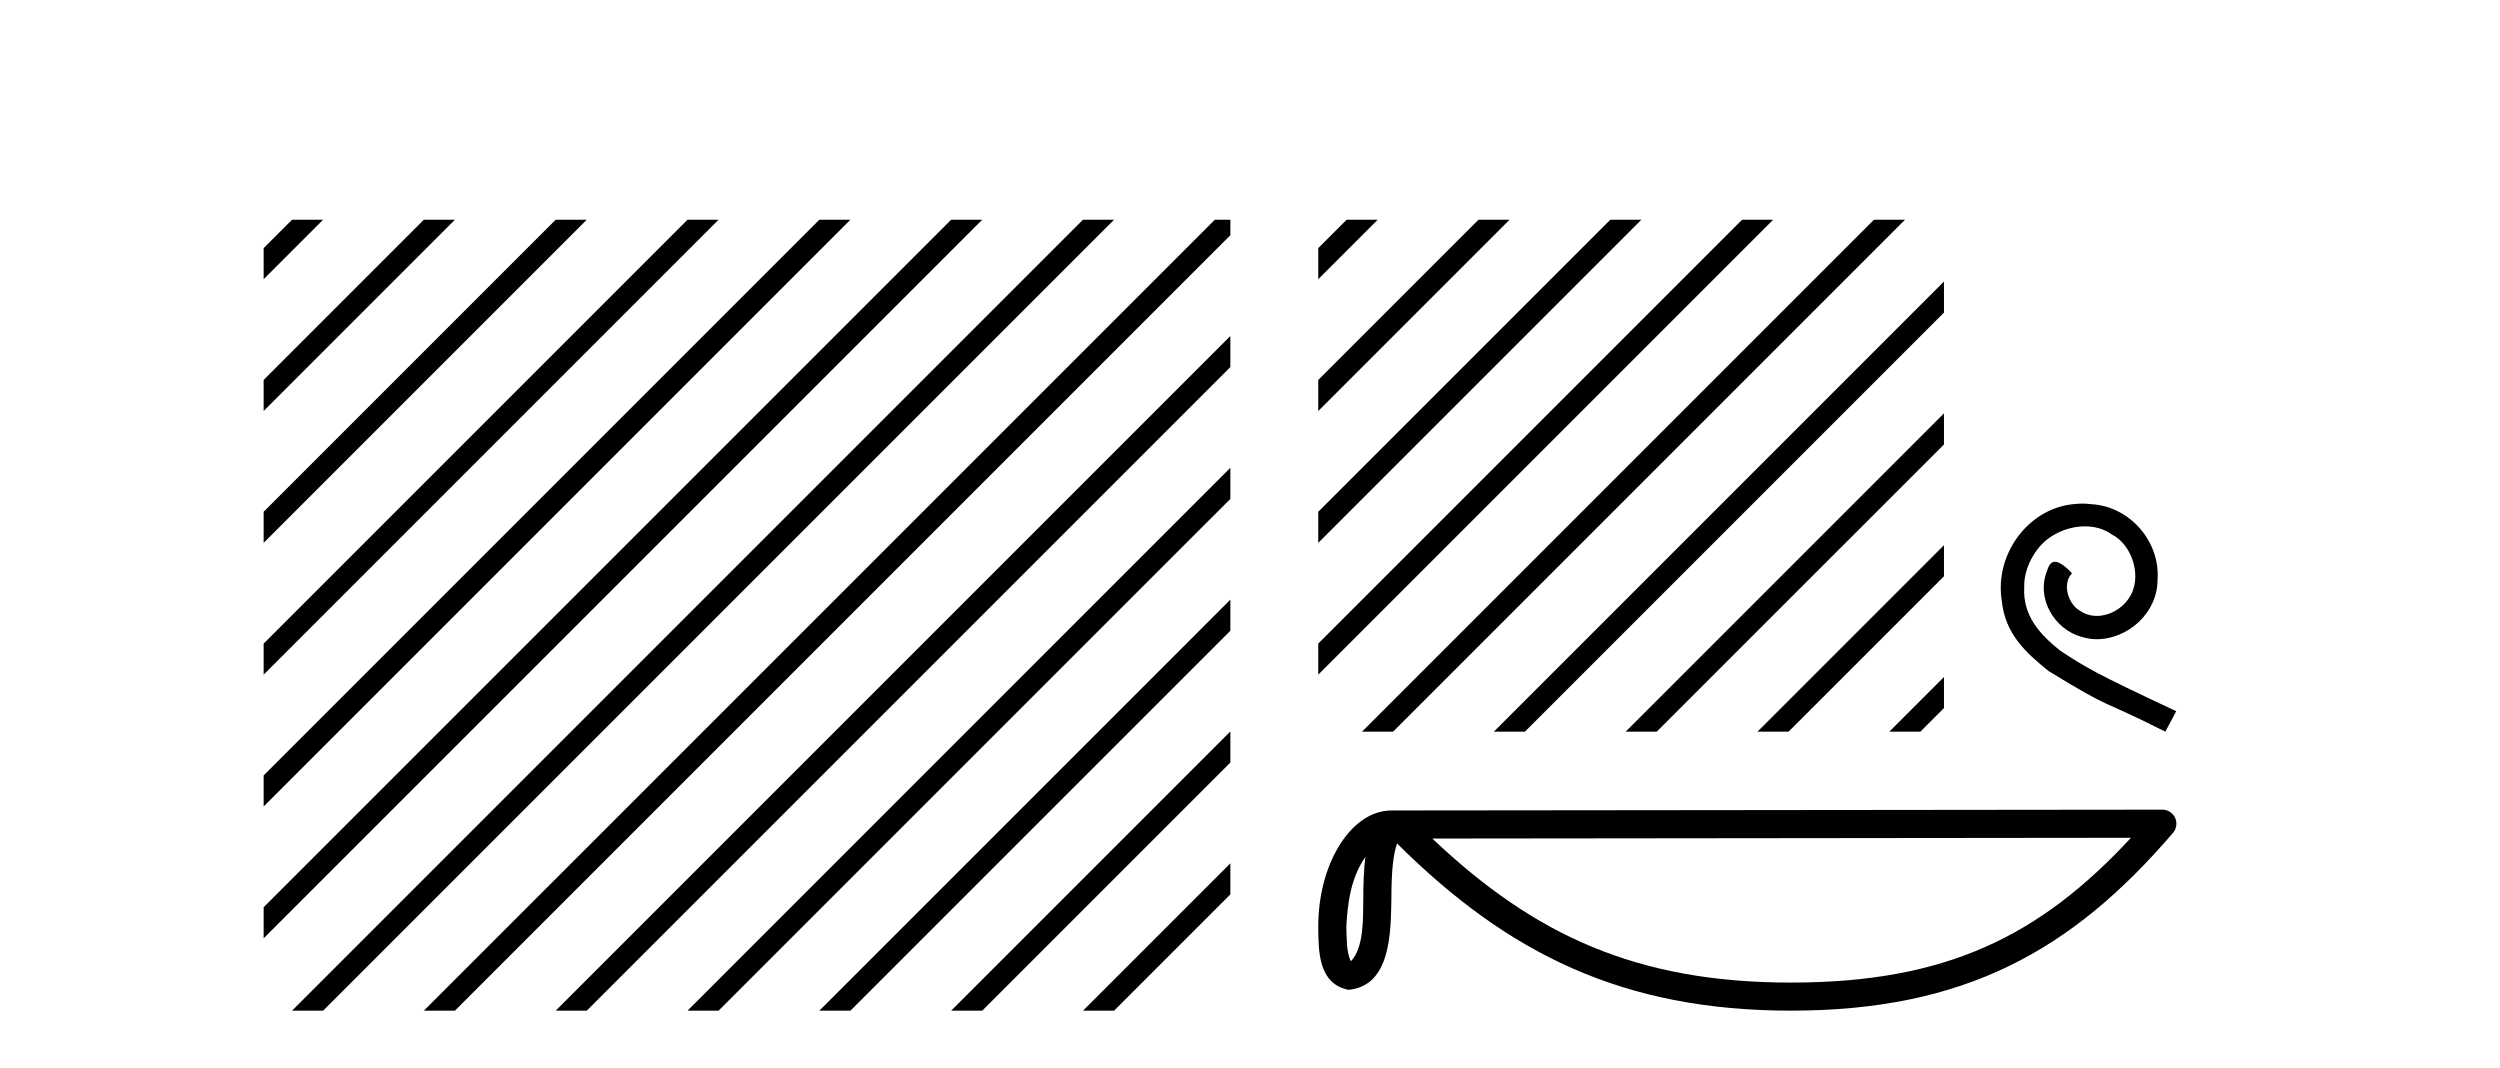
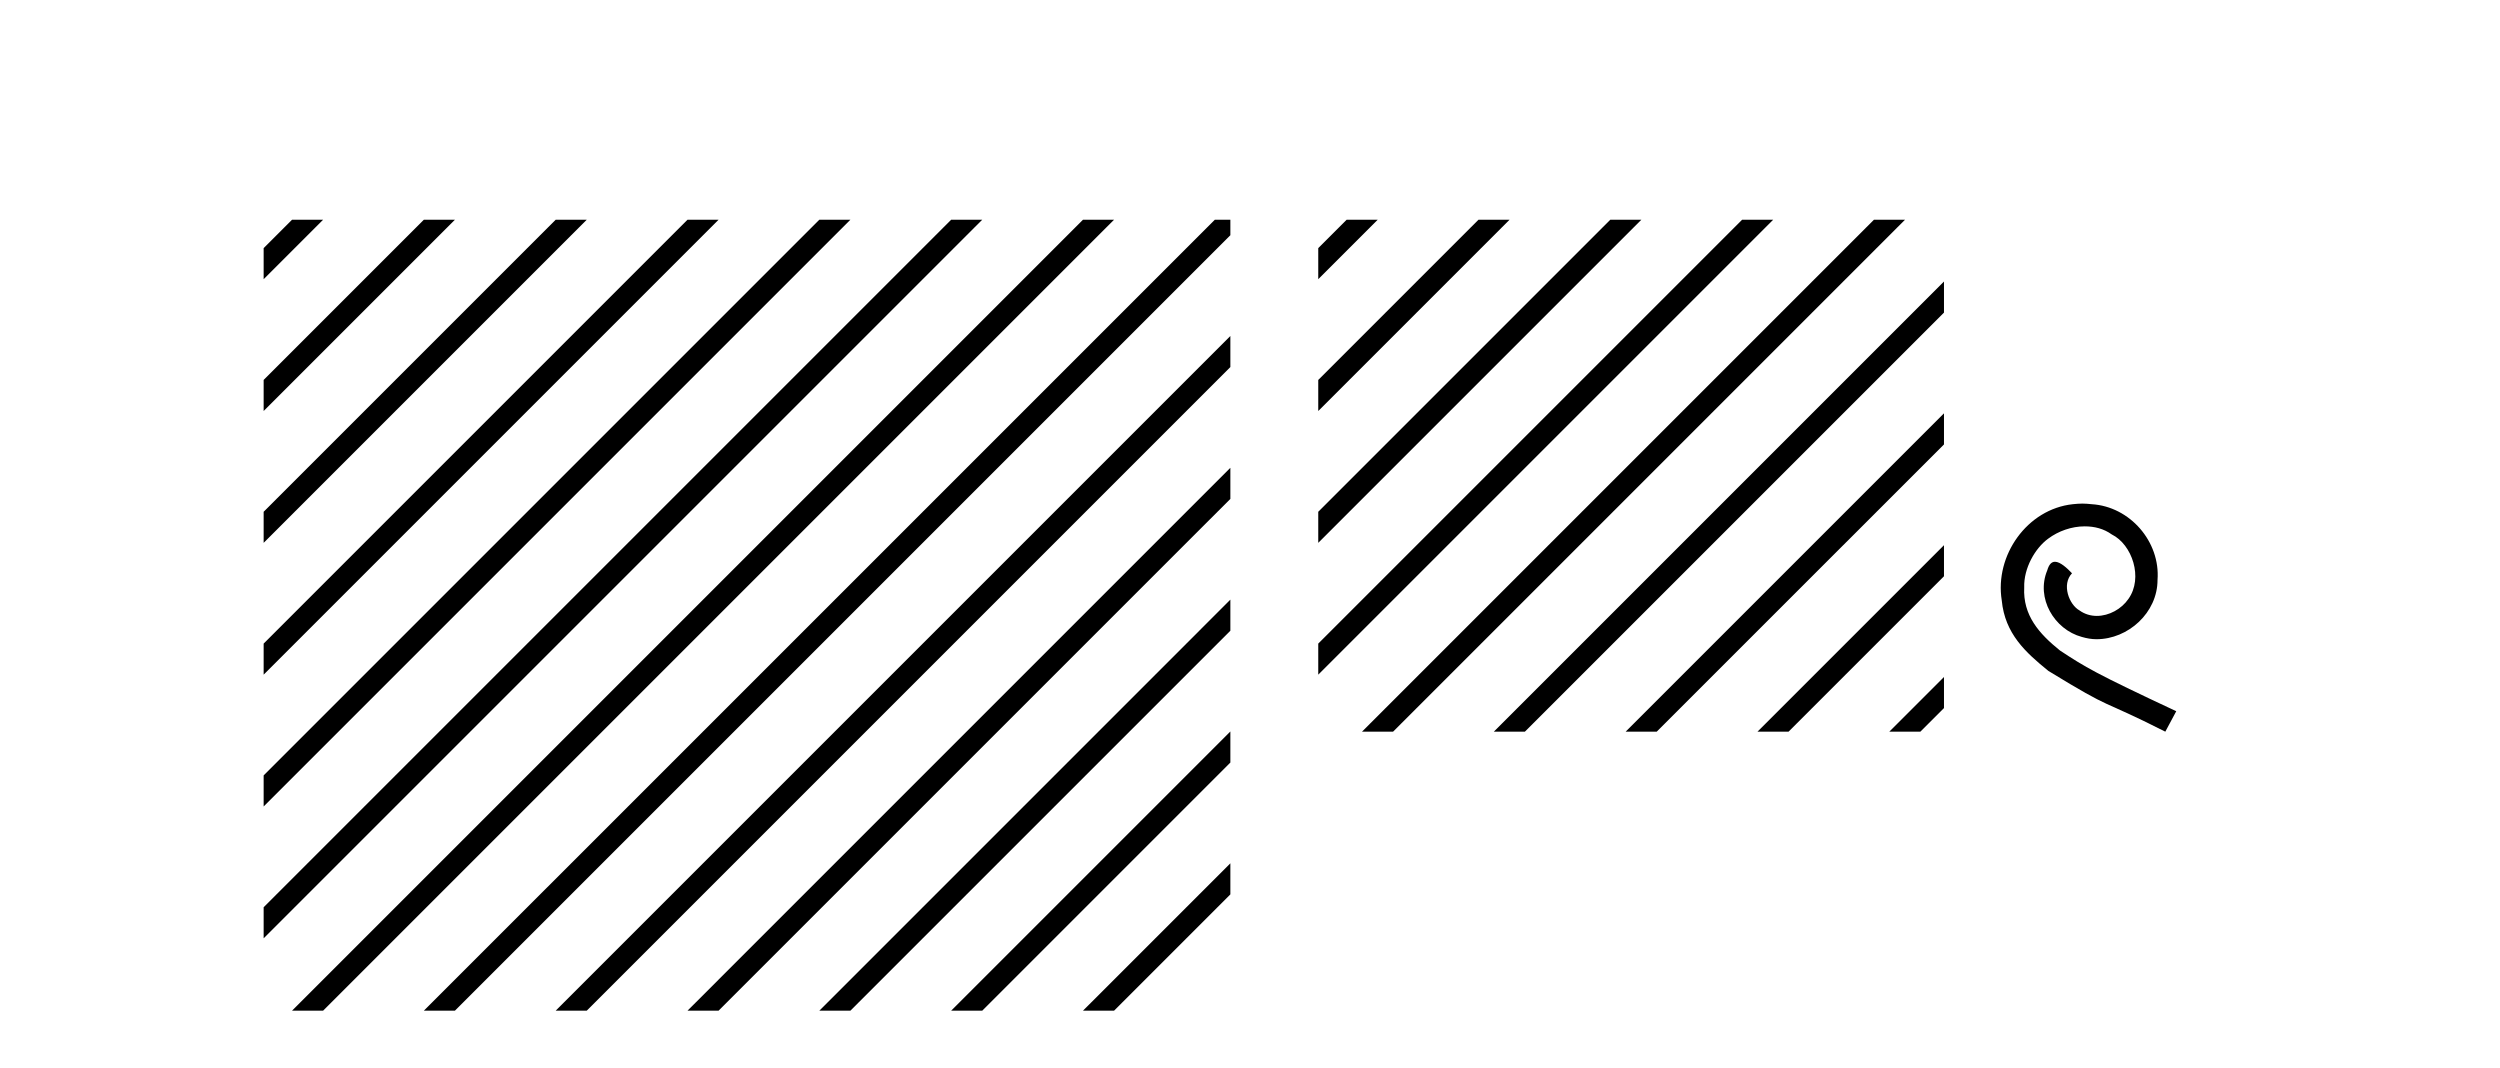
<svg xmlns="http://www.w3.org/2000/svg" width="96.0" height="41.0">
  <path d="M 11.215 8.437 L 10.124 9.528 L 10.124 10.721 L 12.11 8.735 L 12.408 8.437 ZM 16.277 8.437 L 10.124 14.59 L 10.124 14.59 L 10.124 15.783 L 17.172 8.735 L 17.47 8.437 ZM 21.339 8.437 L 10.124 19.652 L 10.124 19.652 L 10.124 20.845 L 10.124 20.845 L 22.234 8.735 L 22.532 8.437 ZM 26.401 8.437 L 10.124 24.714 L 10.124 24.714 L 10.124 25.907 L 10.124 25.907 L 27.296 8.735 L 27.594 8.437 ZM 31.463 8.437 L 10.124 29.776 L 10.124 29.776 L 10.124 30.969 L 10.124 30.969 L 32.358 8.735 L 32.656 8.437 ZM 36.525 8.437 L 10.124 34.838 L 10.124 34.838 L 10.124 36.031 L 10.124 36.031 L 37.42 8.735 L 37.719 8.437 ZM 41.587 8.437 L 11.513 38.511 L 11.513 38.511 L 11.215 38.809 L 12.408 38.809 L 42.482 8.735 L 42.781 8.437 ZM 46.65 8.437 L 16.575 38.511 L 16.575 38.511 L 16.277 38.809 L 17.47 38.809 L 47.246 9.033 L 47.246 8.437 ZM 47.246 12.902 L 21.637 38.511 L 21.637 38.511 L 21.339 38.809 L 22.532 38.809 L 47.246 14.095 L 47.246 12.902 ZM 47.246 17.964 L 26.7 38.511 L 26.7 38.511 L 26.401 38.809 L 27.594 38.809 L 47.246 19.158 L 47.246 17.964 ZM 47.246 23.026 L 31.762 38.511 L 31.463 38.809 L 32.656 38.809 L 47.246 24.22 L 47.246 23.026 ZM 47.246 28.089 L 36.824 38.511 L 36.525 38.809 L 37.719 38.809 L 47.246 29.282 L 47.246 29.282 L 47.246 28.089 ZM 47.246 33.151 L 41.886 38.511 L 41.587 38.809 L 42.781 38.809 L 47.246 34.344 L 47.246 33.151 Z" style="fill:#000000;stroke:none" />
  <path d="M 51.712 8.437 L 50.621 9.528 L 50.621 10.721 L 52.607 8.735 L 52.905 8.437 ZM 56.774 8.437 L 50.621 14.59 L 50.621 15.783 L 57.669 8.735 L 57.967 8.437 ZM 61.836 8.437 L 50.621 19.652 L 50.621 20.845 L 62.731 8.735 L 63.029 8.437 ZM 66.898 8.437 L 50.621 24.714 L 50.621 25.907 L 50.621 25.907 L 67.793 8.735 L 68.091 8.437 ZM 71.96 8.437 L 52.599 27.798 L 52.301 28.096 L 53.494 28.096 L 72.855 8.735 L 73.153 8.437 ZM 74.649 10.81 L 57.661 27.798 L 57.363 28.096 L 58.556 28.096 L 74.649 12.004 L 74.649 10.81 ZM 74.649 15.872 L 62.723 27.798 L 62.425 28.096 L 63.618 28.096 L 74.649 17.066 L 74.649 15.872 ZM 74.649 20.935 L 67.786 27.798 L 67.487 28.096 L 68.68 28.096 L 74.649 22.128 L 74.649 20.935 ZM 74.649 25.997 L 72.848 27.798 L 72.549 28.096 L 73.742 28.096 L 74.649 27.19 L 74.649 25.997 Z" style="fill:#000000;stroke:none" />
  <path d="M 79.963 19.338 C 79.841 19.338 79.72 19.349 79.598 19.361 C 77.84 19.549 76.591 21.329 76.867 23.054 C 76.989 24.336 77.785 25.055 78.658 25.763 C 81.257 27.355 80.527 26.769 83.148 28.096 L 83.568 27.311 C 80.45 25.851 80.074 25.619 79.101 24.978 C 78.304 24.336 77.674 23.629 77.73 22.556 C 77.707 21.815 78.15 21.052 78.647 20.687 C 79.045 20.389 79.554 20.212 80.052 20.212 C 80.427 20.212 80.781 20.3 81.091 20.522 C 81.876 20.909 82.307 22.191 81.732 22.998 C 81.467 23.385 80.991 23.651 80.516 23.651 C 80.284 23.651 80.052 23.584 79.853 23.441 C 79.454 23.22 79.156 22.446 79.565 22.014 C 79.377 21.815 79.112 21.572 78.913 21.572 C 78.78 21.572 78.68 21.672 78.614 21.904 C 78.172 22.965 78.879 24.17 79.941 24.458 C 80.129 24.513 80.317 24.546 80.505 24.546 C 81.721 24.546 82.849 23.529 82.849 22.269 C 82.96 20.798 81.788 19.449 80.317 19.361 C 80.206 19.349 80.085 19.338 79.963 19.338 Z" style="fill:#000000;stroke:none" />
-   <path d="M 52.431 32.908 C 52.372 33.364 52.35 33.9 52.35 34.554 C 52.339 35.217 52.384 36.402 51.869 36.915 C 51.687 36.503 51.72 36.027 51.699 35.587 C 51.746 34.657 51.88 33.69 52.431 32.908 ZM 81.829 32.171 C 78.32 35.96 74.721 37.731 68.773 37.731 C 62.851 37.731 58.92 35.915 55.001 32.2 L 81.829 32.171 ZM 83.033 31.091 C 83.033 31.091 83.033 31.091 83.033 31.091 L 53.44 31.122 C 52.579 31.122 51.869 31.725 51.389 32.535 C 50.909 33.345 50.621 34.411 50.621 35.587 C 50.628 36.543 50.627 37.772 51.777 38.009 C 53.412 37.864 53.402 35.799 53.429 34.554 C 53.429 33.434 53.501 32.796 53.648 32.39 C 57.903 36.62 62.315 38.809 68.773 38.809 C 75.409 38.809 79.546 36.53 83.443 31.982 C 83.58 31.822 83.612 31.596 83.524 31.404 C 83.435 31.213 83.244 31.091 83.033 31.091 Z" style="fill:#000000;stroke:none" />
</svg>